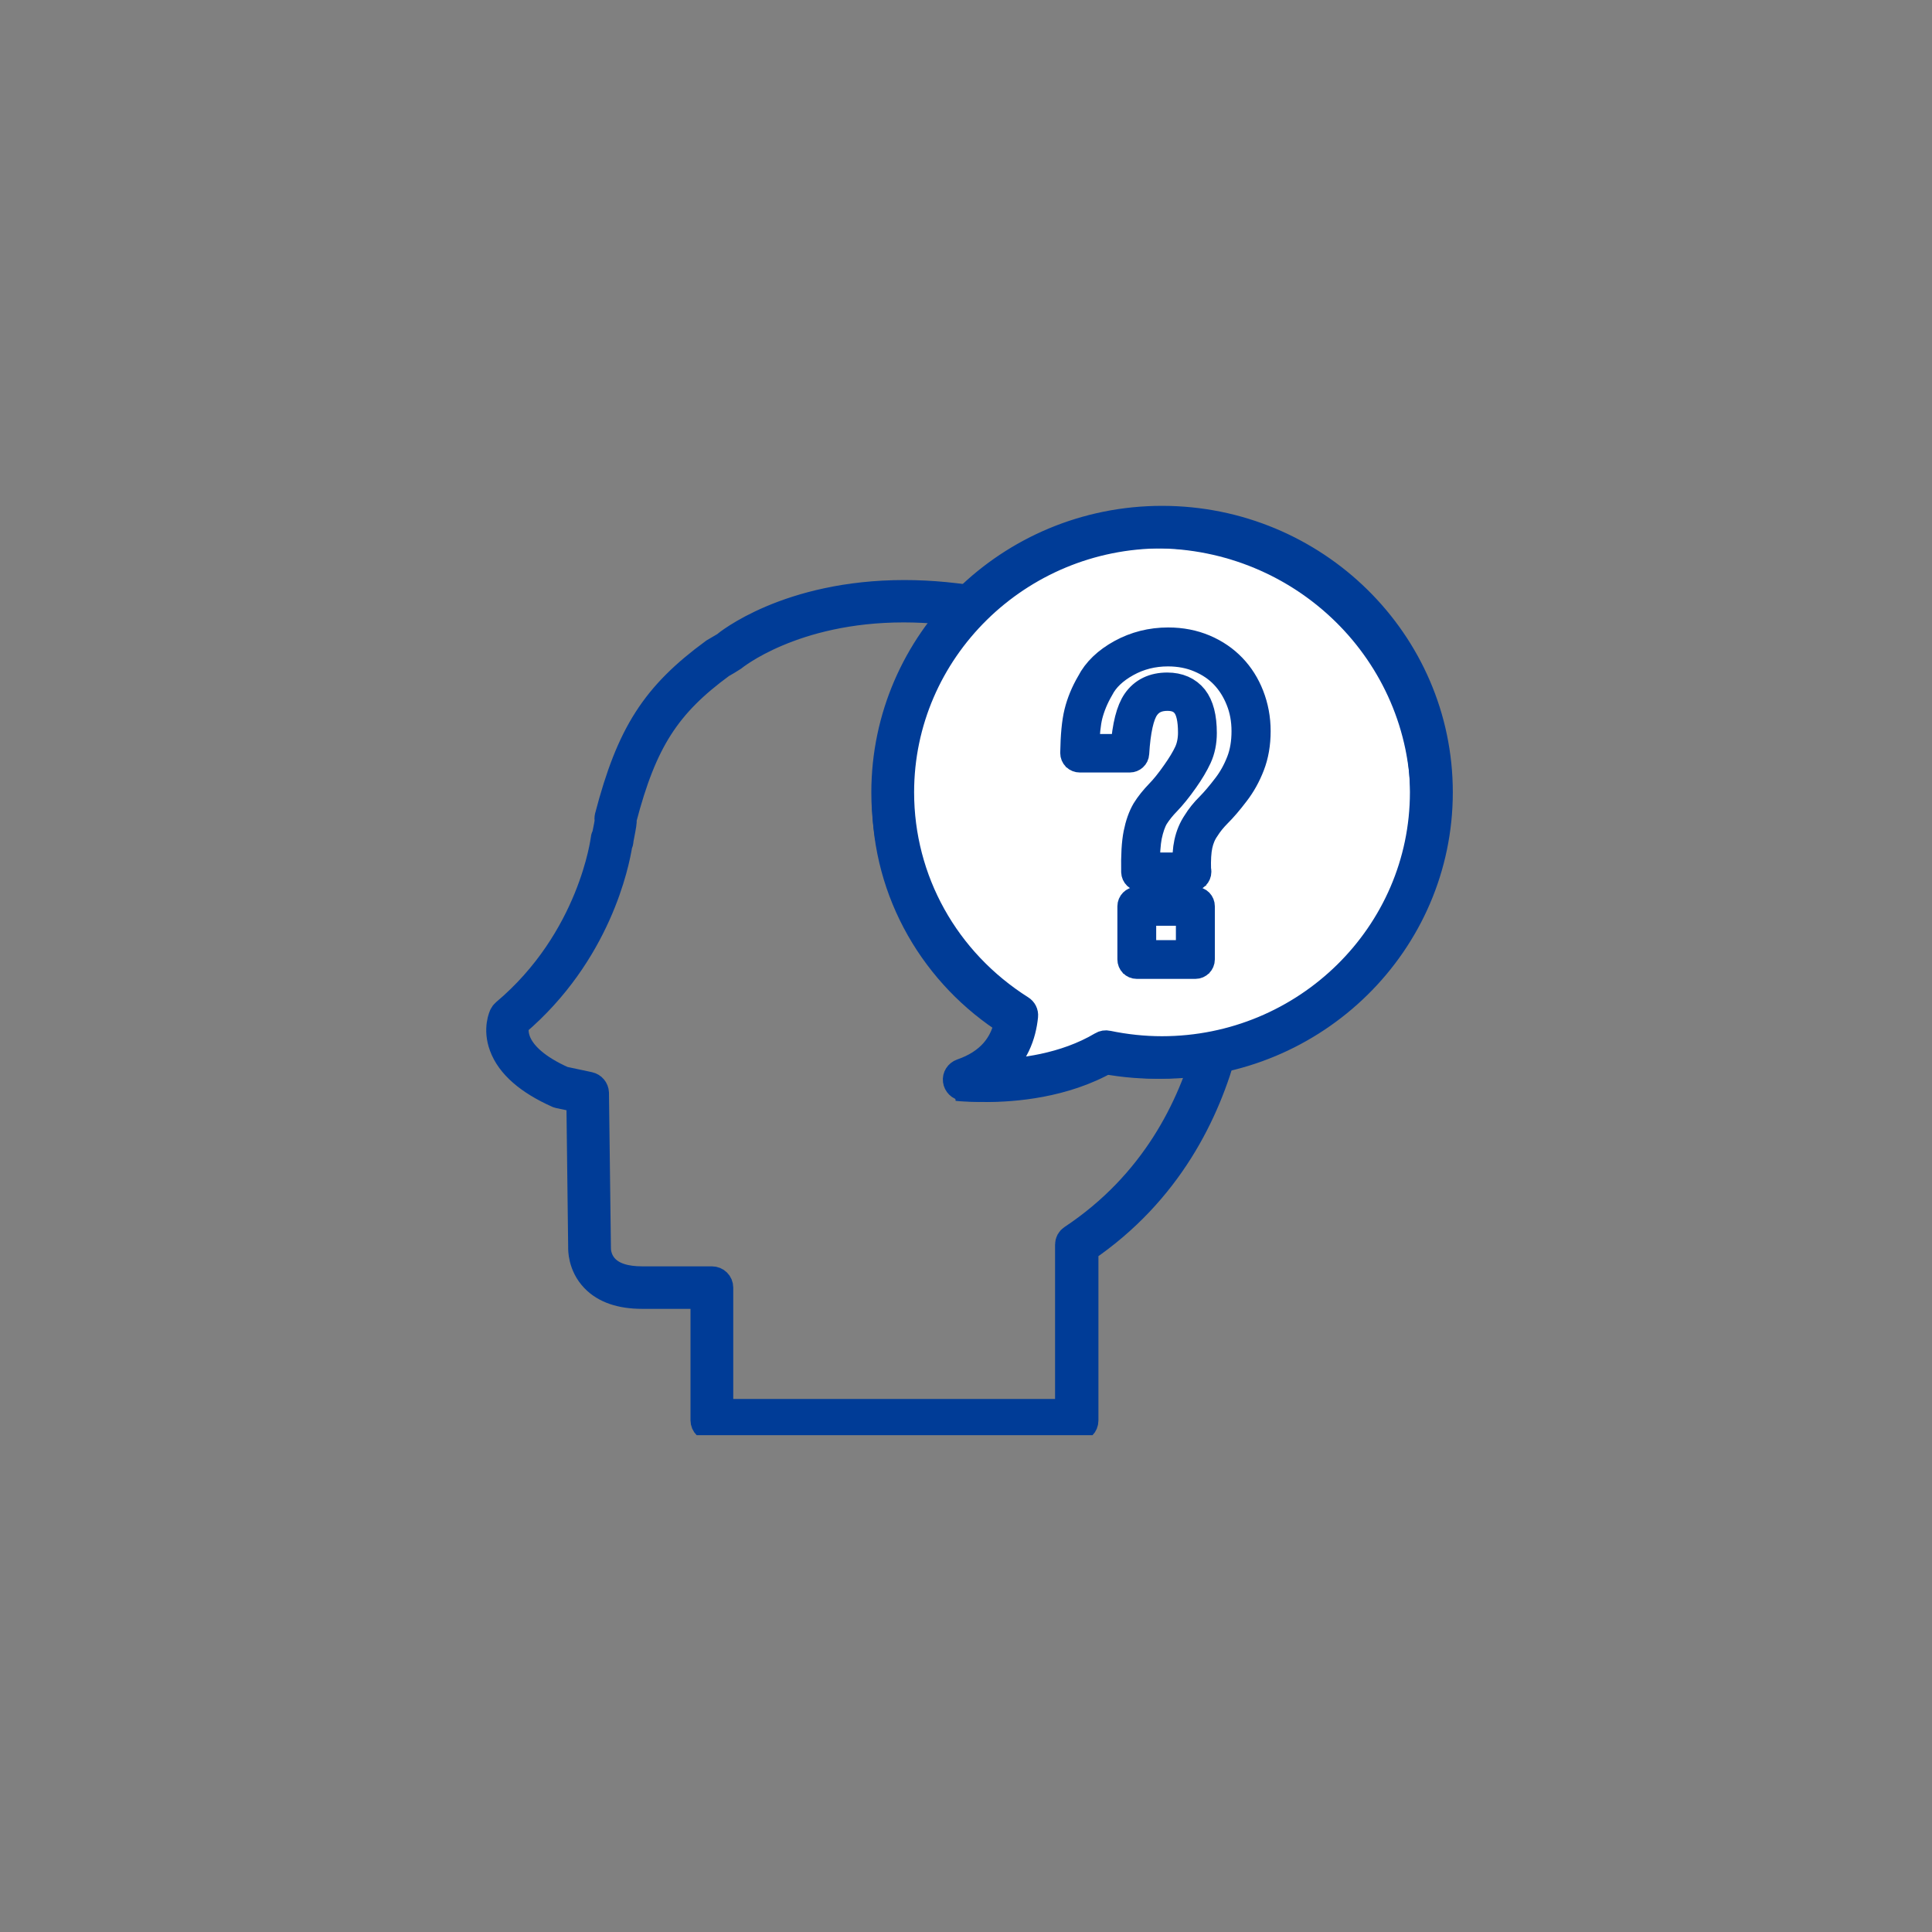
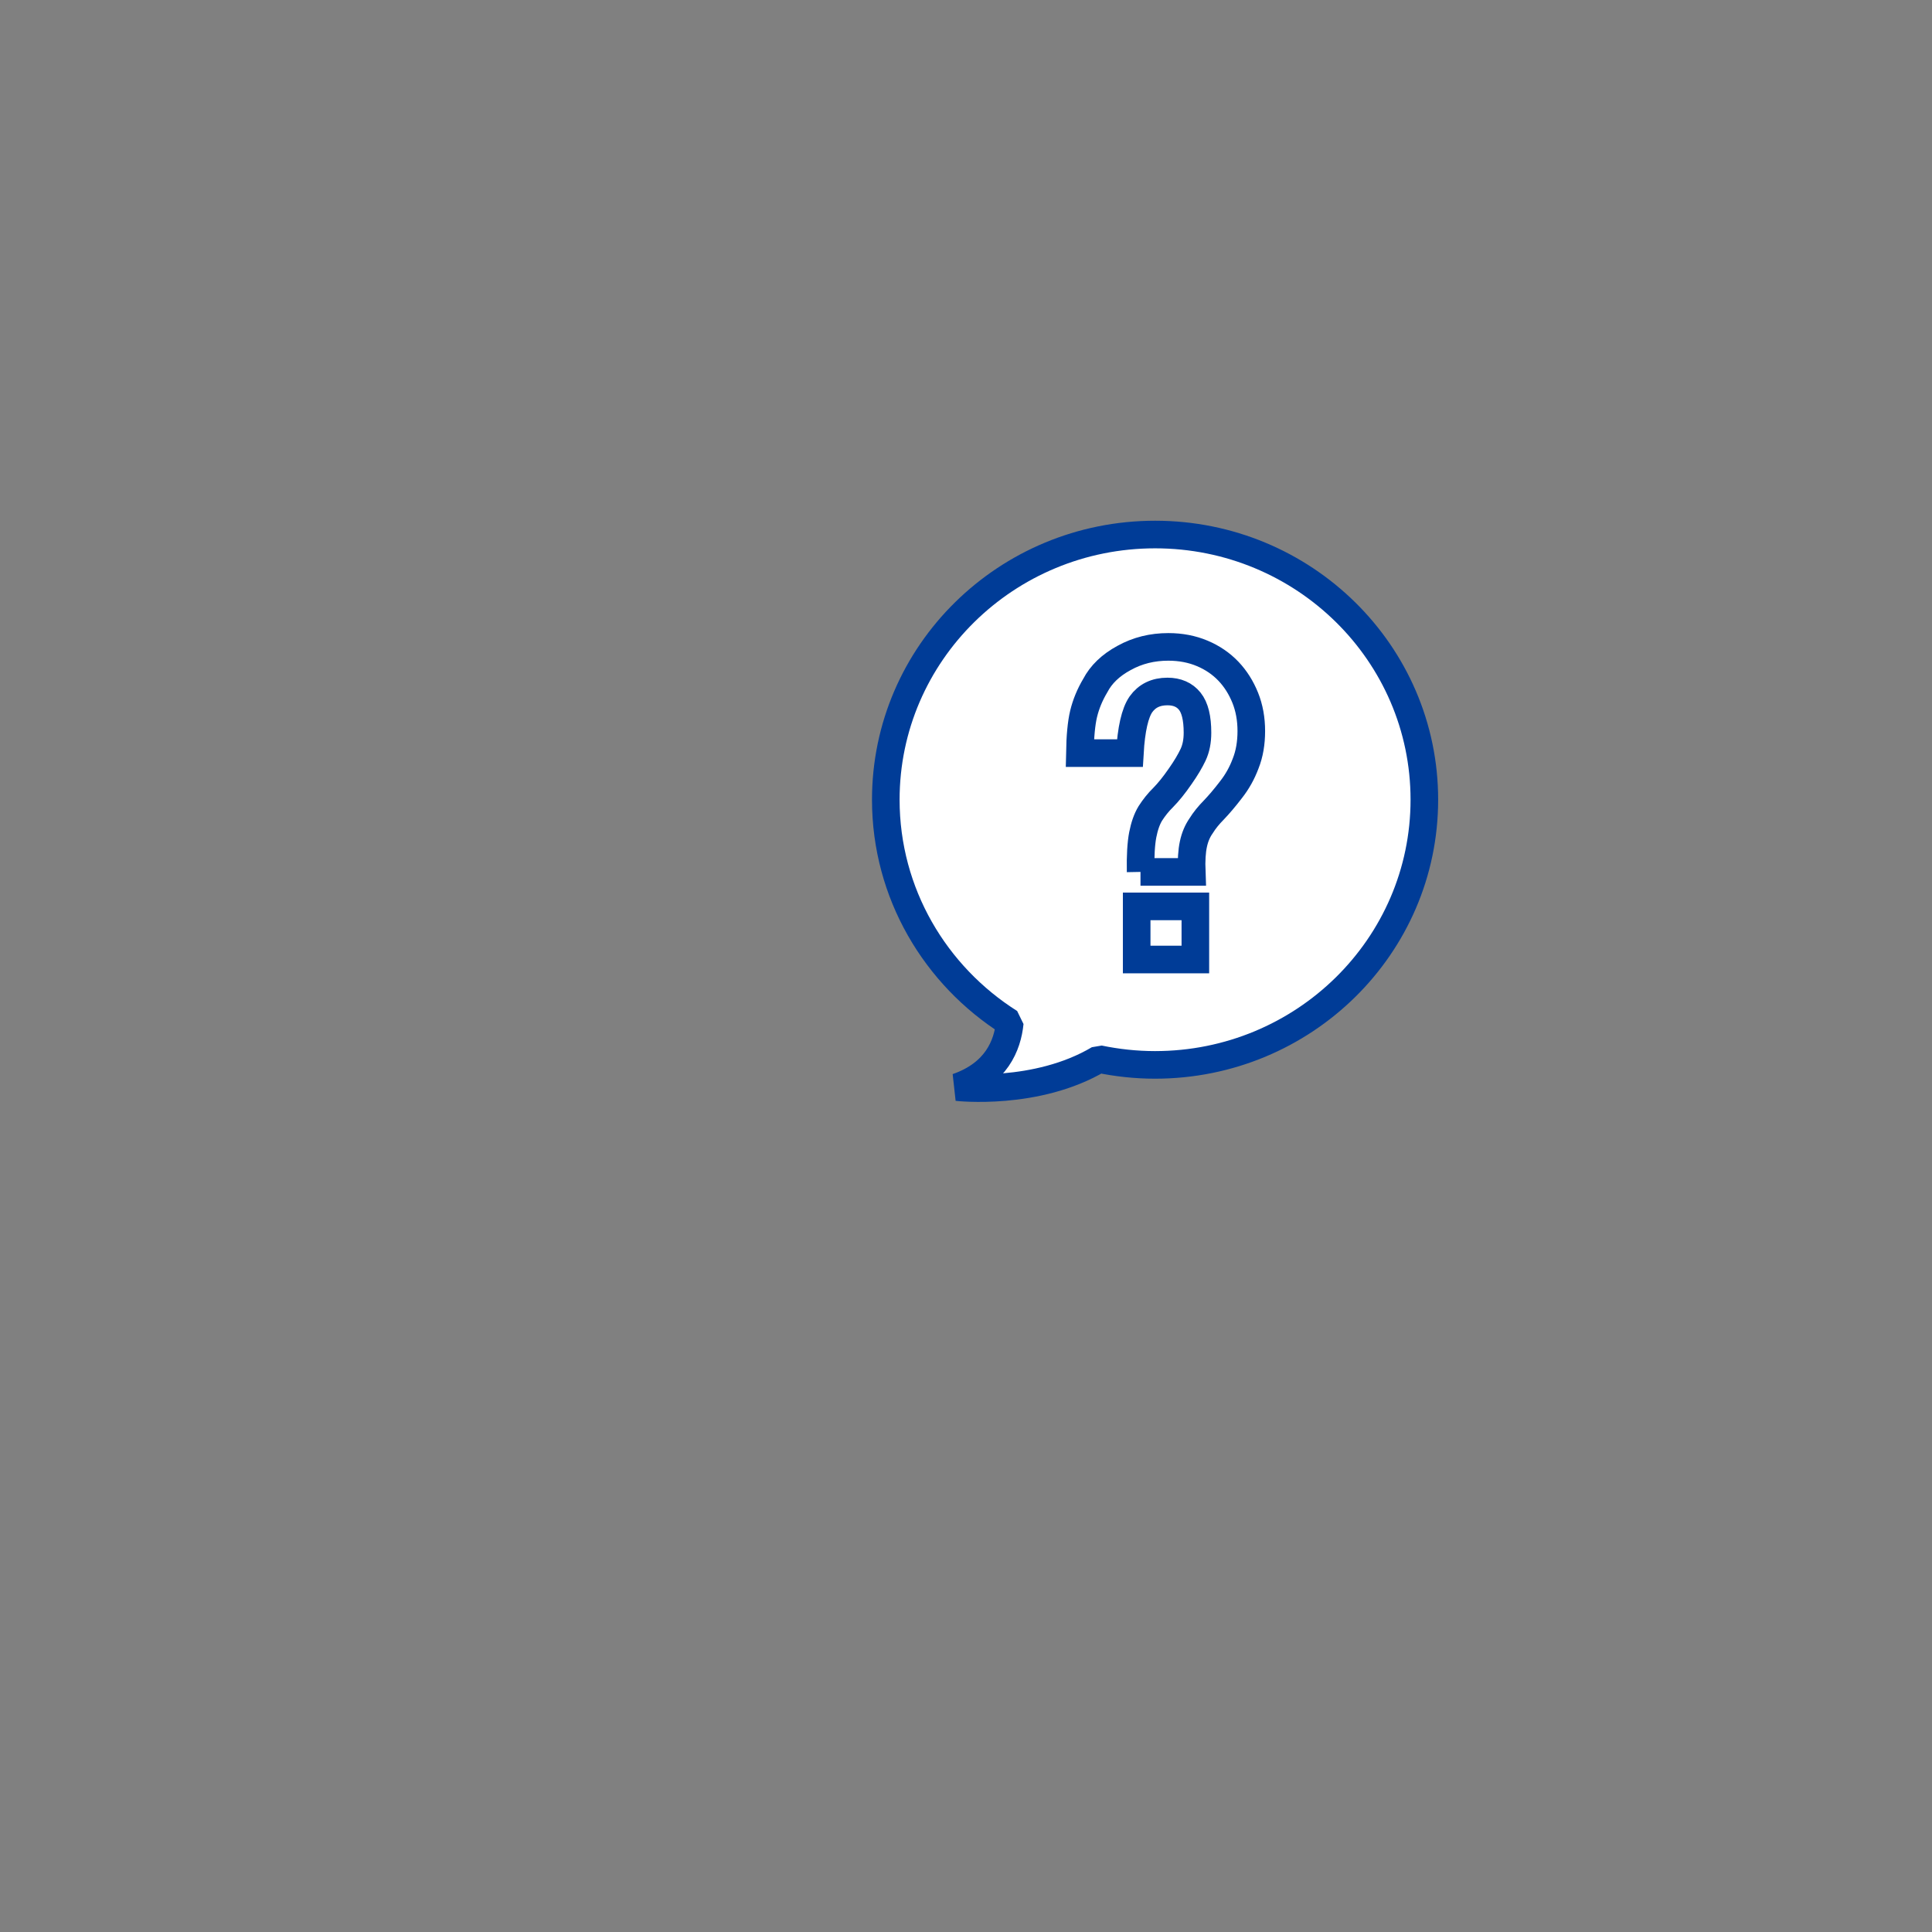
<svg xmlns="http://www.w3.org/2000/svg" width="70" height="70" viewBox="0 0 70 70" fill="none">
  <rect x="0" y="0" width="70" height="70" fill="#808080" stroke="none" />
  <g clip-path="url(#clip0_462_5841)">
-     <path d="M39.001 51.729H25.793C25.639 51.729 25.518 51.61 25.518 51.459V46.922H23.261C22.497 46.922 21.915 46.722 21.536 46.327C21.064 45.841 21.086 45.235 21.086 45.208L21.02 39.818L20.268 39.661C20.268 39.661 20.229 39.65 20.213 39.645C19.147 39.169 18.477 38.585 18.225 37.904C17.988 37.276 18.214 36.806 18.225 36.784C18.241 36.752 18.263 36.72 18.296 36.693C21.454 34.038 21.899 30.426 21.904 30.394C21.904 30.356 21.921 30.318 21.943 30.285C21.948 30.253 21.959 30.21 21.97 30.161C21.992 30.053 22.042 29.815 22.047 29.729C22.036 29.685 22.036 29.637 22.047 29.593C22.832 26.587 23.728 25.192 25.87 23.624C26.018 23.538 26.139 23.468 26.265 23.392C26.331 23.332 28.539 21.516 32.768 21.516C33.729 21.516 34.734 21.613 35.75 21.802C35.843 21.818 45.092 23.722 44.85 33.643C44.85 33.692 45.383 41.11 39.298 45.252V51.469C39.298 51.621 39.177 51.74 39.023 51.74L39.001 51.729ZM26.067 51.188H38.727V45.095C38.727 45.003 38.77 44.922 38.847 44.873C44.795 40.926 44.285 33.719 44.279 33.648C44.51 24.149 35.712 22.343 35.618 22.327C34.635 22.143 33.668 22.051 32.74 22.051C28.715 22.051 26.584 23.803 26.562 23.819C26.397 23.927 26.265 24.003 26.139 24.073C24.162 25.522 23.31 26.836 22.569 29.664C22.58 29.777 22.547 29.945 22.486 30.264C22.47 30.345 22.459 30.41 22.453 30.437C22.453 30.496 22.443 30.54 22.415 30.583C22.305 31.28 21.657 34.535 18.692 37.06C18.62 37.282 18.444 38.261 20.405 39.136L21.344 39.336C21.471 39.364 21.558 39.472 21.564 39.596L21.635 45.219C21.635 45.252 21.624 45.641 21.937 45.96C22.212 46.241 22.657 46.382 23.261 46.382H25.793C25.947 46.382 26.067 46.501 26.067 46.652V51.188Z" fill="#262626" stroke="#003C97" stroke-miterlimit="10" />
    <path d="M41.853 19.367C36.465 19.367 32.094 23.666 32.094 28.975C32.094 32.37 33.89 35.35 36.586 37.053C36.504 37.88 36.097 38.897 34.681 39.389C34.681 39.389 37.553 39.718 39.816 38.372C40.469 38.507 41.15 38.583 41.848 38.583C47.236 38.583 51.607 34.285 51.607 28.975C51.607 23.666 47.241 19.367 41.853 19.367Z" fill="white" stroke="#003C97" stroke-miterlimit="10" stroke-linejoin="bevel" />
-     <path d="M35.745 39.423C35.239 39.423 34.921 39.385 34.904 39.385C34.778 39.369 34.679 39.271 34.663 39.147C34.646 39.023 34.723 38.904 34.844 38.86C35.832 38.52 36.404 37.865 36.546 36.919C33.74 35.076 32.07 32.021 32.07 28.706C32.076 23.256 36.574 18.828 42.104 18.828C47.635 18.828 52.138 23.256 52.138 28.706C52.138 34.156 47.64 38.585 42.104 38.585C41.445 38.585 40.781 38.52 40.122 38.39C38.545 39.293 36.711 39.428 35.745 39.428V39.423ZM42.104 19.369C36.876 19.369 32.62 23.559 32.62 28.706C32.62 31.896 34.251 34.827 36.986 36.557C37.074 36.611 37.123 36.708 37.112 36.811C37.046 37.471 36.788 38.287 35.986 38.882C36.958 38.86 38.568 38.682 39.929 37.871C39.99 37.833 40.061 37.822 40.127 37.838C40.781 37.974 41.445 38.044 42.099 38.044C47.327 38.044 51.584 33.854 51.584 28.706C51.584 23.559 47.333 19.369 42.104 19.369Z" fill="#003C97" stroke="#003C97" stroke-miterlimit="10" stroke-linejoin="round" />
    <path d="M41.327 31.591C41.316 31.002 41.344 30.558 41.404 30.245C41.465 29.936 41.553 29.677 41.679 29.471C41.811 29.266 41.964 29.071 42.146 28.893C42.327 28.709 42.536 28.455 42.766 28.12C42.964 27.839 43.118 27.579 43.228 27.347C43.337 27.114 43.387 26.849 43.387 26.546C43.387 26.017 43.294 25.638 43.107 25.406C42.92 25.173 42.651 25.054 42.299 25.054C41.877 25.054 41.558 25.211 41.338 25.519C41.124 25.827 40.987 26.417 40.937 27.287H39.125C39.136 26.676 39.18 26.2 39.262 25.86C39.345 25.519 39.482 25.178 39.685 24.838C39.894 24.438 40.24 24.102 40.729 23.838C41.218 23.567 41.75 23.438 42.332 23.438C42.783 23.438 43.195 23.519 43.563 23.675C43.936 23.832 44.249 24.049 44.507 24.319C44.765 24.589 44.969 24.914 45.117 25.281C45.265 25.649 45.337 26.054 45.337 26.487C45.337 26.919 45.271 27.314 45.133 27.66C45.002 28.012 44.826 28.325 44.606 28.606C44.37 28.915 44.161 29.158 43.98 29.347C43.793 29.536 43.639 29.726 43.519 29.92C43.387 30.11 43.294 30.326 43.239 30.585C43.184 30.839 43.162 31.175 43.178 31.591H41.322H41.327ZM41.184 32.84H43.31V34.765H41.184V32.84Z" fill="white" stroke="#003C97" stroke-miterlimit="10" />
-     <path d="M43.313 34.967H41.188C41.072 34.967 40.985 34.875 40.985 34.762V32.837C40.985 32.723 41.078 32.631 41.188 32.631H43.313C43.429 32.631 43.516 32.723 43.516 32.837V34.762C43.516 34.875 43.423 34.967 43.313 34.967ZM41.391 34.562H43.105V33.042H41.391V34.562ZM43.192 31.793H41.331C41.215 31.793 41.127 31.707 41.122 31.593C41.111 30.988 41.138 30.534 41.204 30.204C41.27 29.874 41.369 29.593 41.501 29.366C41.638 29.144 41.808 28.939 41.995 28.744C42.165 28.571 42.369 28.322 42.594 27.998C42.781 27.733 42.934 27.484 43.039 27.257C43.132 27.052 43.181 26.808 43.181 26.543C43.181 26.067 43.105 25.721 42.945 25.527C42.797 25.343 42.588 25.256 42.297 25.256C41.94 25.256 41.682 25.381 41.506 25.635C41.314 25.911 41.188 26.473 41.138 27.3C41.133 27.408 41.039 27.489 40.935 27.489H39.123C39.068 27.489 39.013 27.468 38.974 27.43C38.936 27.392 38.914 27.338 38.914 27.284C38.925 26.651 38.969 26.17 39.057 25.813C39.145 25.457 39.293 25.094 39.502 24.738C39.721 24.31 40.1 23.948 40.622 23.662C41.138 23.38 41.709 23.234 42.325 23.234C42.803 23.234 43.242 23.321 43.637 23.488C44.033 23.656 44.373 23.889 44.653 24.181C44.928 24.467 45.148 24.813 45.301 25.208C45.455 25.603 45.538 26.03 45.538 26.489C45.538 26.949 45.466 27.365 45.323 27.733C45.181 28.101 44.999 28.43 44.769 28.728C44.527 29.047 44.313 29.295 44.121 29.485C43.945 29.663 43.802 29.841 43.687 30.025C43.566 30.198 43.483 30.398 43.434 30.625C43.385 30.853 43.368 31.15 43.379 31.518C43.39 31.539 43.39 31.561 43.39 31.588C43.39 31.701 43.297 31.793 43.187 31.793H43.192ZM41.534 31.388H42.973C42.973 31.047 42.989 30.766 43.039 30.539C43.099 30.258 43.203 30.015 43.346 29.804C43.467 29.604 43.632 29.398 43.83 29.203C44.005 29.025 44.208 28.787 44.439 28.484C44.642 28.219 44.807 27.917 44.933 27.592C45.06 27.268 45.12 26.9 45.12 26.489C45.12 26.078 45.049 25.7 44.911 25.359C44.774 25.013 44.582 24.71 44.346 24.462C44.11 24.213 43.813 24.013 43.467 23.867C43.127 23.721 42.737 23.645 42.319 23.645C41.775 23.645 41.276 23.77 40.82 24.024C40.37 24.273 40.045 24.581 39.859 24.943C39.666 25.273 39.535 25.597 39.452 25.916C39.381 26.203 39.342 26.597 39.326 27.095H40.737C40.798 26.284 40.941 25.738 41.16 25.419C41.413 25.051 41.797 24.867 42.292 24.867C42.709 24.867 43.039 25.013 43.264 25.294C43.478 25.57 43.588 25.981 43.588 26.56C43.588 26.884 43.527 27.181 43.407 27.441C43.291 27.69 43.132 27.96 42.929 28.247C42.687 28.593 42.473 28.852 42.286 29.047C42.116 29.22 41.968 29.404 41.847 29.593C41.742 29.771 41.66 30.009 41.6 30.296C41.55 30.555 41.523 30.928 41.523 31.399L41.534 31.388Z" fill="white" stroke="#003C97" stroke-miterlimit="10" />
  </g>
  <defs>
    <clipPath id="clip0_462_5841">
      <rect width="36" height="34" fill="white" transform="translate(17 18)" />
    </clipPath>
  </defs>
</svg>